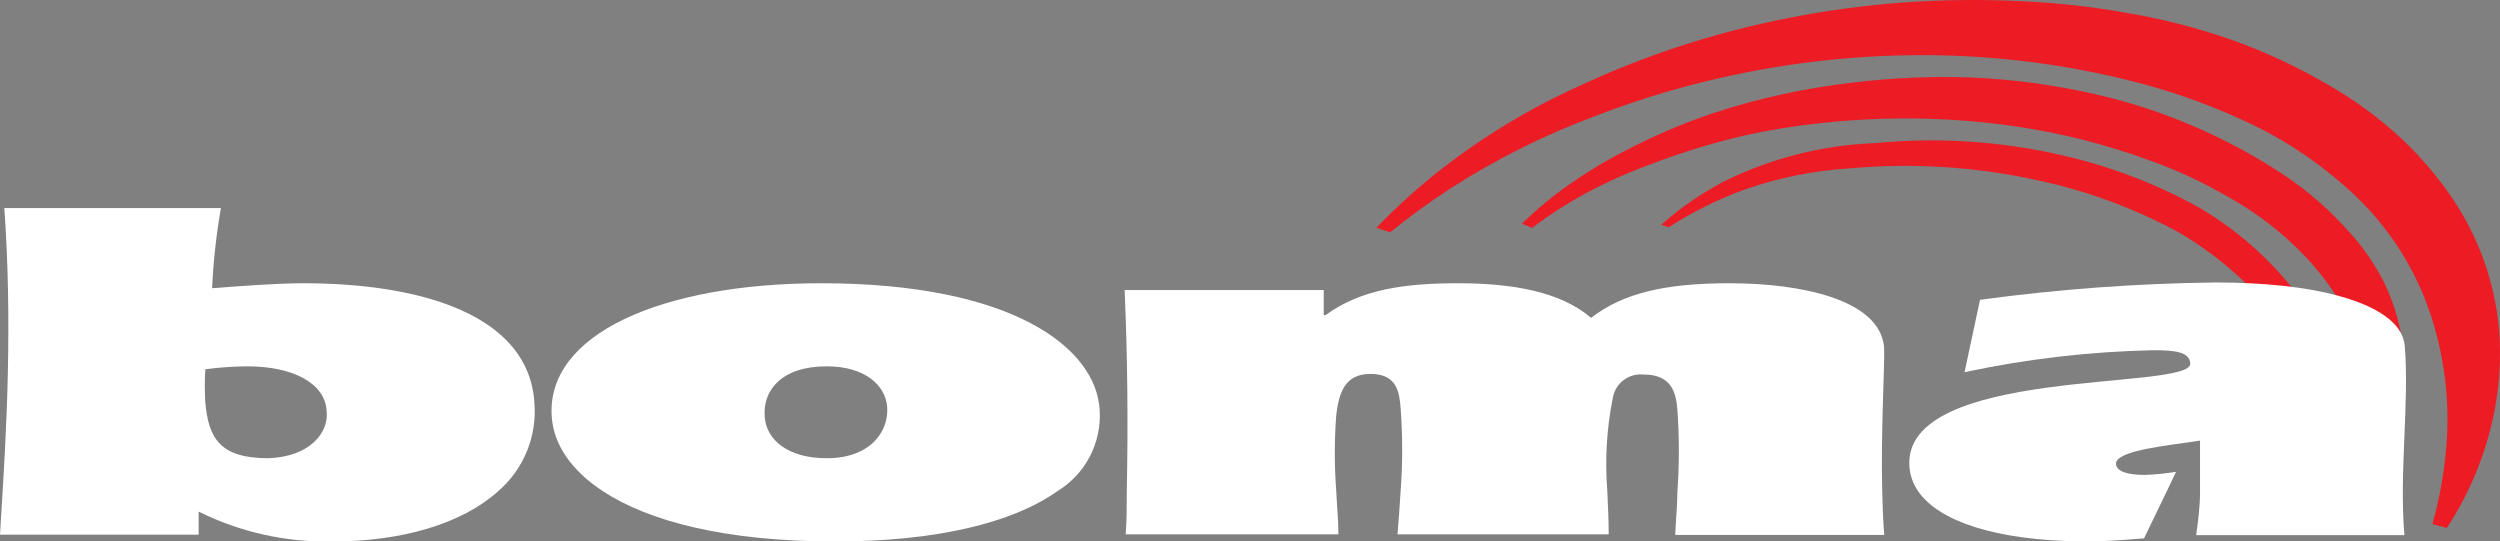
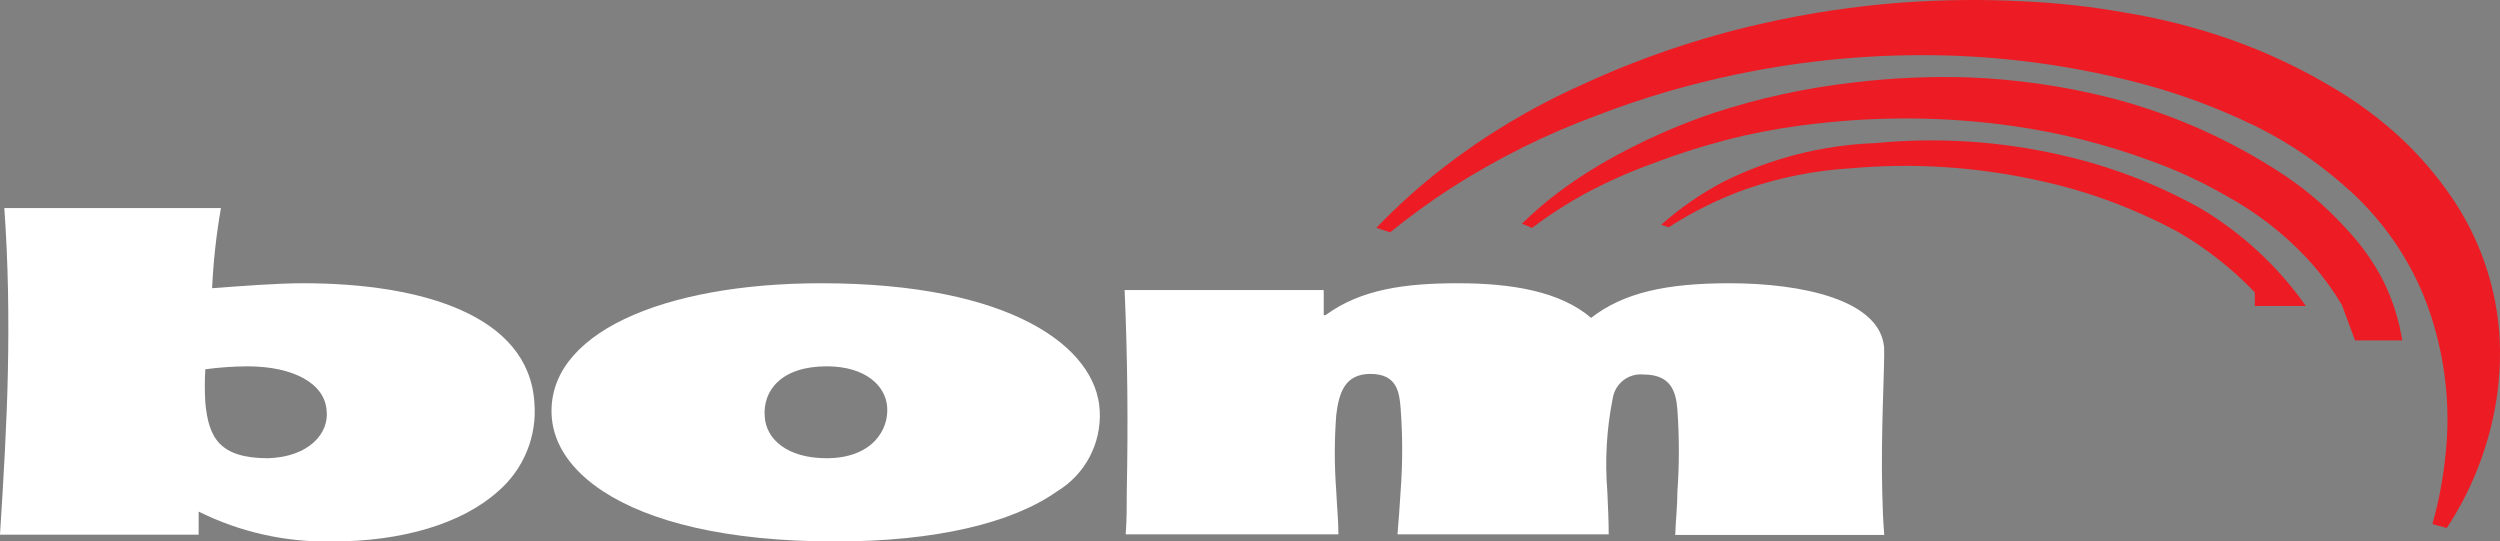
<svg xmlns="http://www.w3.org/2000/svg" xmlns:xlink="http://www.w3.org/1999/xlink" version="1.1" id="Layer_1" x="0px" y="0px" viewBox="0 0 200 43.317" style="enable-background:new 0 0 200 43.317;" xml:space="preserve">
  <rect x="0" y="0" width="200" height="43.317" fill="#808080" stroke="none" />
  <style type="text/css">
	.st0{fill:#939598;}
	.st1{fill-rule:evenodd;clip-rule:evenodd;fill:#282572;}
	.st2{clip-path:url(#SVGID_00000085233626415970710580000009048203977136016826_);}
	.st3{fill:#ED1C24;}
	.st4{fill:#2A276B;}
	.st5{fill:#FFFFFF;}
</style>
  <g>
    <path class="st0" d="M-122.476-1424.497c-16.616,0-30.142,13.521-30.142,30.138v293.725   c0,16.616,13.526,30.138,30.142,30.138h313.751c16.617,0,30.143-13.521,30.143-30.138v-293.725   c0-16.616-13.526-30.138-30.143-30.138H-122.476z M-143.579-1100.634v-293.725   c0-11.635,9.468-21.098,21.102-21.098h313.751c11.635,0,21.103,9.463,21.103,21.098v293.725   c0,11.635-9.468,21.098-21.103,21.098h-313.751C-134.111-1079.536-143.579-1089-143.579-1100.634z" />
    <g>
      <path class="st1" d="M-103.558-1140.429c-0.655,3.768-1.067,7.456-1.243,11.244    c3.923-0.286,8.955-0.697,12.769-0.697c16.641,0,31.704,4.473,32.527,16.751    c0.815,12.488-11.879,19.507-28.386,19.507c-6.544,0-13.164-1.247-18.742-4.196l0.05,3.235h-27.874    c0.991-15.739,1.731-29.789,0.588-45.843H-103.558L-103.558-1140.429z M-105.751-1113.131    c0.462,5.003,2.05,7.817,8.829,7.817c5.788-0.138,8.577-3.503,8.292-6.724    c-0.354-3.768-4.604-6.166-11.14-6.166c-2.1,0-3.301,0.13-5.897,0.403    C-105.751-1116.151-105.86-1114.437-105.751-1113.131L-105.751-1113.131z" />
      <path class="st1" d="M19.849-1112.039c0.966,11.001-13.315,18.414-37.089,18.414    c-27.009,0-39.106-8.598-39.862-17.301c-1.025-11.828,15.5-18.956,37.812-18.956    C7.45-1129.882,19.337-1120.889,19.849-1112.039L19.849-1112.039z M-27.27-1111.077    c0.269,3.099,3.2,5.763,8.754,5.763c6.392,0,8.779-4.041,8.493-7.271    c-0.244-2.814-2.949-5.62-8.51-5.62C-24.918-1118.205-27.606-1114.836-27.27-1111.077L-27.27-1111.077z    " />
      <path class="st1" d="M51.302-1128.911l0.05,3.503h0.252c4.973-3.647,11.064-4.473,18.599-4.473    c7.401,0,14.265,1.109,18.683,4.88c4.478-3.507,10.409-4.88,19.414-4.88    c10.098,0,21.044,2.327,21.624,8.993c0.126,2.957-0.832,17.431-0.067,26.303h-29.344    c0.235-5.923,0.815-12.102,0.319-17.583c-0.21-2.541-0.916-4.935-4.747-4.935    c-2.1,0-3.956,1.155-4.259,3.356c-1.479,5.771-0.63,12.711-0.563,19.163H61.685    c0.471-5.923,0.949-11.82,0.42-17.726c-0.176-2.26-0.655-4.792-4.234-4.792    c-3.696,0-4.435,2.806-4.805,5.755c-0.529,5.074,0,11.122,0.252,16.763H23.462    c0.37-11.396,0.354-22.942-0.159-34.325H51.302L51.302-1128.911z" />
      <path class="st1" d="M176.457-1129.882c16.667,0,26.093,3.65,26.546,8.712    c0.689,8.039-0.79,17.843-0.034,26.584H173.735c0.622-4.415,0.705-8.872,0.587-13.261    c-3.764,0.63-11.987,1.306-11.794,3.302c0.092,0.953,1.361,1.512,4.083,1.512    c1.092,0,2.075-0.144,4.268-0.425l-4.486,9.401c-3.529,0.281-5.503,0.433-8.577,0.433    c-15.692-0.151-23.833-4.486-24.346-10.371c-1.234-14.352,39.752-10.715,39.425-14.626    c-0.143-1.579-2.015-1.844-5.225-1.844c-5.796,0-15.323,0.81-26.479,3.079l2.084-10.169    C153.985-1128.911,165.619-1129.882,176.457-1129.882L176.457-1129.882z" />
    </g>
    <g>
      <defs>
        <path id="SVGID_1_" d="M202.264-1126.257c0,14.152-11.476,25.619-25.622,25.619H-109.271     c-14.146,0-25.622-11.467-25.622-25.619v-255.429c0-14.147,11.476-25.619,25.622-25.619h285.912     c14.147,0,25.622,11.471,25.622,25.619V-1126.257z" />
      </defs>
      <clipPath id="SVGID_00000180335544264096712420000012443634019931888014_">
        <use xlink:href="#SVGID_1_" style="overflow:visible;" />
      </clipPath>
      <g style="clip-path:url(#SVGID_00000180335544264096712420000012443634019931888014_);">
-         <path class="st1" d="M63.231-1153.598c-5.822-10.236-16.819-17.129-29.436-17.129     c-12.627,0-23.657,6.909-29.47,17.158L63.231-1153.598L63.231-1153.598z" />
        <path class="st1" d="M86.854-1153.551c-12.408-15.612-31.562-25.639-53.059-25.639     c-21.522,0-40.694,10.043-53.101,25.682l-12.535-0.042c7.418-29.332,33.981-51.052,65.635-51.052     c31.629,0,58.193,21.695,65.644,51.018L86.854-1153.551L86.854-1153.551z" />
        <path class="st1" d="M-58.723-1153.463c15.97-35.136,51.388-59.578,92.518-59.578     c41.071,0,76.447,24.37,92.442,59.443l7.762,0.022c-7.972-48.149-49.791-84.865-100.204-84.865     c-50.438,0-92.291,36.779-100.212,84.978H-58.723L-58.723-1153.463z" />
-         <path class="st1" d="M162.578-1153.488c-17.684-54.231-68.643-93.424-128.784-93.424     c-60.09,0-111.058,39.151-128.759,93.337l-5.67,0.096c8.19-66.954,65.265-118.829,134.429-118.829     c69.122,0,126.171,51.82,134.379,118.733L162.578-1153.488L162.578-1153.488z" />
        <path class="st1" d="M197.795-1153.568c-18.692-73.132-85.05-127.196-164-127.196     c-78.967,0-145.299,54.063-164.008,127.196l-4.47,0.089c8.35-85.705,80.597-152.667,168.478-152.667     c87.855,0,160.085,66.921,168.469,152.571L197.795-1153.568L197.795-1153.568z" />
        <path class="st1" d="M-134.926-1224.681c36.502-54.247,98.44-89.938,168.721-89.938     c71.028,0,133.555,36.451,169.863,91.686l-0.034-25.454c-36.333-55.181-98.818-91.623-169.83-91.623     c-70.281,0-132.219,35.682-168.687,89.926L-134.926-1224.681L-134.926-1224.681z" />
        <path class="st1" d="M-134.893-1277.946c42.978-43.541,102.683-70.533,168.687-70.533     c66.601,0,126.776,27.479,169.846,71.714v-25.383c-43.053-44.256-103.245-71.73-169.846-71.73     c-66.004,0-125.709,27-168.687,70.546V-1277.946L-134.893-1277.946z" />
        <path class="st1" d="M45.085-1407.489c59.915,2.444,114.83,24.378,158.556,59.611l-0.016,25.396     c-46.448-37.442-105.53-59.843-169.83-59.843c-63.762,0-122.39,22.022-168.654,58.897l-0.016-25.395     c43.44-34.577,97.7-56.113,156.909-58.659c3.864-0.079,7.696-0.079,11.576-0.155L45.085-1407.489     L45.085-1407.489z" />
        <path class="st1" d="M106.747-1407.41c35.09,8.633,67.836,23.346,96.962,42.958l-0.102-43.07     l-29.638,0.016L106.747-1407.41L106.747-1407.41z" />
        <path class="st1" d="M-134.893-1365.271c28.84-19.217,61.183-33.653,95.811-42.146l-67.55,0.054     l-28.26,0.058V-1365.271L-134.893-1365.271z" />
      </g>
    </g>
  </g>
  <g>
    <path class="st3" d="M354.608-778.89l3.854,1.047c6.361-9.676,10.76-20.508,12.945-31.88   c1.338-6.995,1.76-14.135,1.257-21.24c-0.594-7.339-2.259-14.551-4.943-21.407   c-2.174-5.531-4.986-10.789-8.379-15.668c-3.8-5.46-8.151-10.514-12.987-15.081   c-6.128-5.715-12.905-10.693-20.192-14.83c-8.248-4.823-16.93-8.863-25.932-12.065   c-9.536-3.345-19.349-5.84-29.325-7.457c-8.877-1.569-17.847-2.563-26.853-2.974   c-11.056-0.584-22.137-0.471-33.179,0.335c-12.69,0.953-25.292,2.844-37.703,5.656   c-17.002,3.822-33.546,9.453-49.349,16.799c-13.289,5.96-25.82,13.484-37.326,22.413   c-6.344,4.938-12.322,10.328-17.888,16.129l3.728,1.215c5.222-4.233,10.661-8.191,16.296-11.856   c12.515-8.054,25.875-14.713,39.84-19.857c12.312-4.733,24.992-8.446,37.913-11.101   c18.605-3.88,37.599-5.581,56.597-5.069c16.774,0.467,33.448,2.756,49.727,6.828   c10.154,2.504,20.054,5.94,29.576,10.264c10.217,4.49,19.684,10.523,28.068,17.888   c12.609,10.724,21.521,25.147,25.471,41.222c2.633,10.238,3.427,20.862,2.346,31.378   c-0.615,6.475-1.807,12.882-3.561,19.145" />
    <path class="st3" d="M108.028-860.245c3.068-2.985,6.314-5.783,9.719-8.379   c5.62-4.195,11.575-7.922,17.804-11.143c7.729-4.08,15.77-7.54,24.046-10.347   c12.467-4.113,25.327-6.92,38.374-8.379c10.131-1.223,20.34-1.685,30.54-1.382   c13.423,0.478,26.753,2.417,39.756,5.781c16.565,4.362,32.292,11.44,46.543,20.946   c6.17,4.16,11.799,9.071,16.757,14.62c3.902,4.17,7.202,8.866,9.803,13.95   c2.456,5.028,4.151,10.393,5.027,15.919h-12.777l-3.561-9.593   c-2.762-4.617-6.006-8.928-9.677-12.861c-6.326-6.706-13.68-12.362-21.784-16.757   c-6.526-3.773-13.383-6.942-20.486-9.468c-11.967-4.409-24.366-7.541-36.991-9.342   c-8.896-1.273-17.867-1.959-26.853-2.053c-8.62-0.095-17.239,0.339-25.806,1.299   c-6.731,0.713-13.416,1.804-20.025,3.268c-8.544,1.979-16.942,4.541-25.136,7.666   c-6.234,2.254-12.296,4.956-18.139,8.085c-5.023,2.747-9.839,5.855-14.411,9.3" />
    <path class="st3" d="M145.732-859.952c5.11-4.513,10.735-8.408,16.757-11.604   c12.862-6.408,26.945-9.993,41.306-10.515c16.909-1.636,33.971-0.518,50.523,3.31   c13.027,2.957,25.567,7.753,37.243,14.243c11.358,6.711,21.155,15.765,28.738,26.56h-13.824v-3.687   c-6.075-6.357-13.013-11.829-20.611-16.254c-12.077-6.564-25.047-11.334-38.499-14.16   c-16.498-3.61-33.45-4.683-50.271-3.184c-9.665,0.573-19.207,2.461-28.361,5.614   c-7.355,2.636-14.384,6.107-20.946,10.347" />
    <path class="st4" d="M-222.002-844.116c-7.373,0-17.092,0.796-24.633,1.341   c0.335-7.277,1.133-14.525,2.388-21.7h-58.65c1.089,15.416,1.257,29.828,0.964,44.197   s-1.173,28.948-2.137,44.239h53.79v-6.242c11.225,5.566,23.627,8.339,36.153,8.085   c18.81,0,35.022-4.734,44.867-13.531c6.976-5.974,10.654-14.937,9.887-24.088   C-160.881-835.487-189.912-844.116-222.002-844.116z M-231.428-796.736   c-13.112,0-16.171-5.446-17.05-15.081c-0.183-3-0.183-6.007,0-9.007   c3.764-0.503,7.556-0.769,11.353-0.796c12.568,0,20.946,4.65,21.491,11.898   C-214.88-803.522-220.368-797.113-231.428-796.736z" />
    <path class="st4" d="M-81.703-844.116c-43.024,0-74.904,13.741-72.935,36.53   c0.628,7.08,5.069,14.076,13.95,19.857c12.191,7.96,32.718,13.531,62.839,13.531   c27.188,0,47.925-5.027,59.948-13.531c7.667-4.593,12.141-13.072,11.604-21.994   C-7.218-826.773-30.134-844.116-81.703-844.116z M-80.237-796.736c-10.683,0-16.338-5.153-16.757-11.143   c-0.628-7.247,4.566-13.741,16.757-13.741c10.725,0,15.919,5.404,16.38,10.85   C-63.271-804.528-67.879-796.736-80.237-796.736z" />
    <path class="st4" d="M347.068-827.317c-0.189-1.601-0.779-3.129-1.718-4.441   c-5.32-7.415-22.454-12.568-49.517-12.568c-21.33,0.249-42.624,1.816-63.761,4.692l-4.189,19.606   c16.796-3.596,33.895-5.588,51.067-5.949c6.2,0,9.803,0.503,10.054,3.561   c0.628,7.541-78.423,0.545-76.035,28.194c0.218,2.335,1.041,4.573,2.388,6.493   c5.53,7.918,20.444,13.28,44.574,13.531c5.949,0,9.719-0.293,16.548-0.838l6.074-12.568   l2.597-5.446c-2.773,0.453-5.571,0.733-8.379,0.838c-5.237,0-7.708-1.089-7.876-2.933   c-0.377-3.854,15.5-5.153,22.748-6.368c0,4.608,0,9.258,0,13.908c0,3.896-0.503,7.792-1.047,11.688   h56.387C345.517-792.924,348.366-811.817,347.068-827.317z" />
    <path class="st4" d="M206.099-826.773c-1.131-12.861-22.245-17.344-41.893-17.344   c-17.344,0-28.78,2.639-37.452,9.384c-8.379-7.247-21.742-9.384-36.028-9.384   s-26.267,1.592-35.86,8.63h-0.503v-6.787H0.448c0.796,18.098,0.964,36.363,0.587,54.46   c0,3.896,0,7.792-0.293,11.688h57.602c0-3.854-0.419-7.792-0.587-11.688   c-0.526-6.874-0.526-13.779,0-20.653c0.712-5.697,2.137-11.101,9.258-11.101   c7.122,0,7.834,4.86,8.169,9.258c0.566,7.488,0.566,15.008,0,22.496   c-0.209,3.896-0.545,7.792-0.838,11.688h57.184c0-3.854-0.209-7.75-0.377-11.688   c-0.678-8.406-0.185-16.865,1.466-25.136c0.625-4.041,4.312-6.88,8.379-6.451   c7.373,0,8.756,4.608,9.133,9.51c0.524,7.406,0.524,14.839,0,22.245c0,3.896-0.461,7.834-0.587,11.688   h56.597c-0.293-3.561-0.461-7.541-0.545-11.688C205.177-803.732,206.308-822.248,206.099-826.773z" />
  </g>
  <g>
    <path class="st3" d="M194.605,41.931l1.139,0.309c1.879-2.859,3.179-6.059,3.825-9.419   c0.395-2.067,0.52-4.176,0.371-6.275c-0.175-2.168-0.668-4.299-1.46-6.325   c-0.642-1.634-1.473-3.188-2.475-4.629c-1.123-1.613-2.408-3.106-3.837-4.456   c-1.811-1.689-3.813-3.159-5.966-4.381c-2.437-1.425-5.002-2.618-7.661-3.565   c-2.817-0.988-5.717-1.725-8.664-2.203c-2.623-0.464-5.273-0.757-7.934-0.879   c-3.266-0.172-6.54-0.139-9.803,0.099c-3.749,0.282-7.473,0.84-11.139,1.671   c-5.023,1.129-9.911,2.793-14.58,4.963c-3.926,1.761-7.628,3.984-11.028,6.622   c-1.874,1.459-3.64,3.051-5.285,4.765l1.102,0.359c1.543-1.251,3.15-2.42,4.815-3.503   c3.698-2.38,7.645-4.347,11.771-5.867c3.638-1.398,7.384-2.495,11.201-3.28   c5.497-1.146,11.108-1.649,16.721-1.498c4.956,0.138,9.882,0.814,14.692,2.017   c3,0.74,5.925,1.755,8.738,3.032c3.019,1.326,5.816,3.109,8.293,5.285   c3.725,3.169,6.358,7.43,7.525,12.179c0.778,3.025,1.013,6.164,0.693,9.27   c-0.182,1.913-0.534,3.806-1.052,5.656" />
    <path class="st3" d="M121.753,17.894c0.907-0.882,1.865-1.709,2.872-2.475   c1.66-1.239,3.42-2.341,5.26-3.292c2.284-1.205,4.659-2.228,7.104-3.057   c3.683-1.215,7.483-2.045,11.337-2.475c2.993-0.361,6.009-0.498,9.023-0.408   c3.966,0.141,7.904,0.714,11.746,1.708c4.894,1.289,9.541,3.38,13.751,6.189   c1.823,1.229,3.486,2.68,4.951,4.32c1.153,1.232,2.128,2.619,2.896,4.122   c0.726,1.485,1.226,3.071,1.485,4.703h-3.775l-1.052-2.834c-0.816-1.364-1.774-2.638-2.859-3.8   c-1.869-1.981-4.042-3.652-6.436-4.951c-1.928-1.115-3.954-2.051-6.052-2.797   c-3.535-1.303-7.199-2.228-10.929-2.76c-2.628-0.376-5.279-0.579-7.934-0.606   c-2.547-0.028-5.093,0.1-7.624,0.384c-1.989,0.211-3.964,0.533-5.916,0.965   c-2.524,0.585-5.005,1.342-7.426,2.265c-1.842,0.666-3.633,1.464-5.359,2.389   c-1.484,0.811-2.907,1.73-4.258,2.748" />
    <path class="st3" d="M132.893,17.981c1.51-1.333,3.172-2.484,4.951-3.428   c3.8-1.893,7.961-2.953,12.204-3.107c4.996-0.483,10.037-0.153,14.927,0.978   c3.849,0.874,7.554,2.291,11.003,4.208c3.356,1.983,6.25,4.658,8.491,7.847h-4.084v-1.089   c-1.795-1.878-3.845-3.495-6.09-4.802c-3.568-1.939-7.4-3.349-11.375-4.183   c-4.874-1.066-9.883-1.384-14.853-0.941c-2.856,0.169-5.675,0.727-8.379,1.659   c-2.173,0.779-4.25,1.804-6.189,3.057" />
    <path class="st5" d="M24.247,22.66c-2.178,0-5.05,0.235-7.278,0.396c0.099-2.15,0.335-4.291,0.706-6.411   H0.346c0.322,4.555,0.371,8.812,0.285,13.058s-0.347,8.553-0.631,13.07h15.892v-1.844   c3.316,1.644,6.981,2.464,10.681,2.389c5.557,0,10.347-1.399,13.256-3.998   c2.061-1.765,3.148-4.413,2.921-7.117C42.305,25.209,33.727,22.66,24.247,22.66z M21.462,36.658   c-3.874,0-4.778-1.609-5.037-4.456c-0.054-0.886-0.054-1.775,0-2.661   c1.112-0.149,2.232-0.227,3.354-0.235c3.713,0,6.189,1.374,6.349,3.515   C26.351,34.653,24.729,36.547,21.462,36.658z" />
    <path class="st5" d="M65.697,22.66c-12.711,0-22.13,4.06-21.549,10.793   c0.186,2.092,1.498,4.159,4.122,5.867c3.602,2.352,9.666,3.998,18.566,3.998   c8.033,0,14.159-1.485,17.712-3.998c2.265-1.357,3.587-3.862,3.428-6.498   C87.704,27.784,80.934,22.66,65.697,22.66z M66.131,36.658c-3.156,0-4.827-1.522-4.951-3.292   c-0.186-2.141,1.349-4.06,4.951-4.06c3.169,0,4.703,1.597,4.839,3.206   C71.143,34.356,69.782,36.658,66.131,36.658z" />
-     <path class="st5" d="M192.377,27.623c-0.056-0.473-0.23-0.925-0.507-1.312   c-1.572-2.191-6.634-3.713-14.63-3.713c-6.302,0.074-12.593,0.537-18.838,1.386l-1.238,5.792   c4.962-1.062,10.014-1.651,15.088-1.758c1.832,0,2.896,0.149,2.97,1.052   c0.186,2.228-23.17,0.161-22.464,8.33c0.064,0.69,0.308,1.351,0.706,1.918   c1.634,2.339,6.04,3.924,13.169,3.998c1.758,0,2.871-0.087,4.889-0.248l1.795-3.713l0.767-1.609   c-0.819,0.134-1.646,0.216-2.475,0.248c-1.547,0-2.277-0.322-2.327-0.866   c-0.111-1.139,4.58-1.522,6.721-1.881c0,1.361,0,2.735,0,4.109c0,1.151-0.149,2.302-0.309,3.453   h16.66C191.919,37.784,192.761,32.202,192.377,27.623z" />
    <path class="st5" d="M150.728,27.784c-0.334-3.8-6.572-5.124-12.377-5.124   c-5.124,0-8.503,0.78-11.065,2.772c-2.475-2.141-6.424-2.772-10.644-2.772   s-7.76,0.47-10.595,2.55h-0.149v-2.005H89.969c0.235,5.347,0.285,10.743,0.173,16.09   c0,1.151,0,2.302-0.087,3.453h17.018c0-1.139-0.124-2.302-0.173-3.453   c-0.155-2.031-0.155-4.071,0-6.102c0.21-1.683,0.631-3.28,2.735-3.28   c2.104,0,2.315,1.436,2.414,2.735c0.167,2.212,0.167,4.434,0,6.646   c-0.062,1.151-0.161,2.302-0.248,3.453h16.895c0-1.139-0.062-2.29-0.111-3.453   c-0.2-2.484-0.055-4.983,0.433-7.426c0.185-1.194,1.274-2.033,2.475-1.906   c2.178,0,2.587,1.361,2.698,2.81c0.155,2.188,0.155,4.384,0,6.572c0,1.151-0.136,2.315-0.173,3.453   h16.721c-0.087-1.052-0.136-2.228-0.161-3.453C150.456,34.591,150.79,29.12,150.728,27.784z" />
  </g>
</svg>